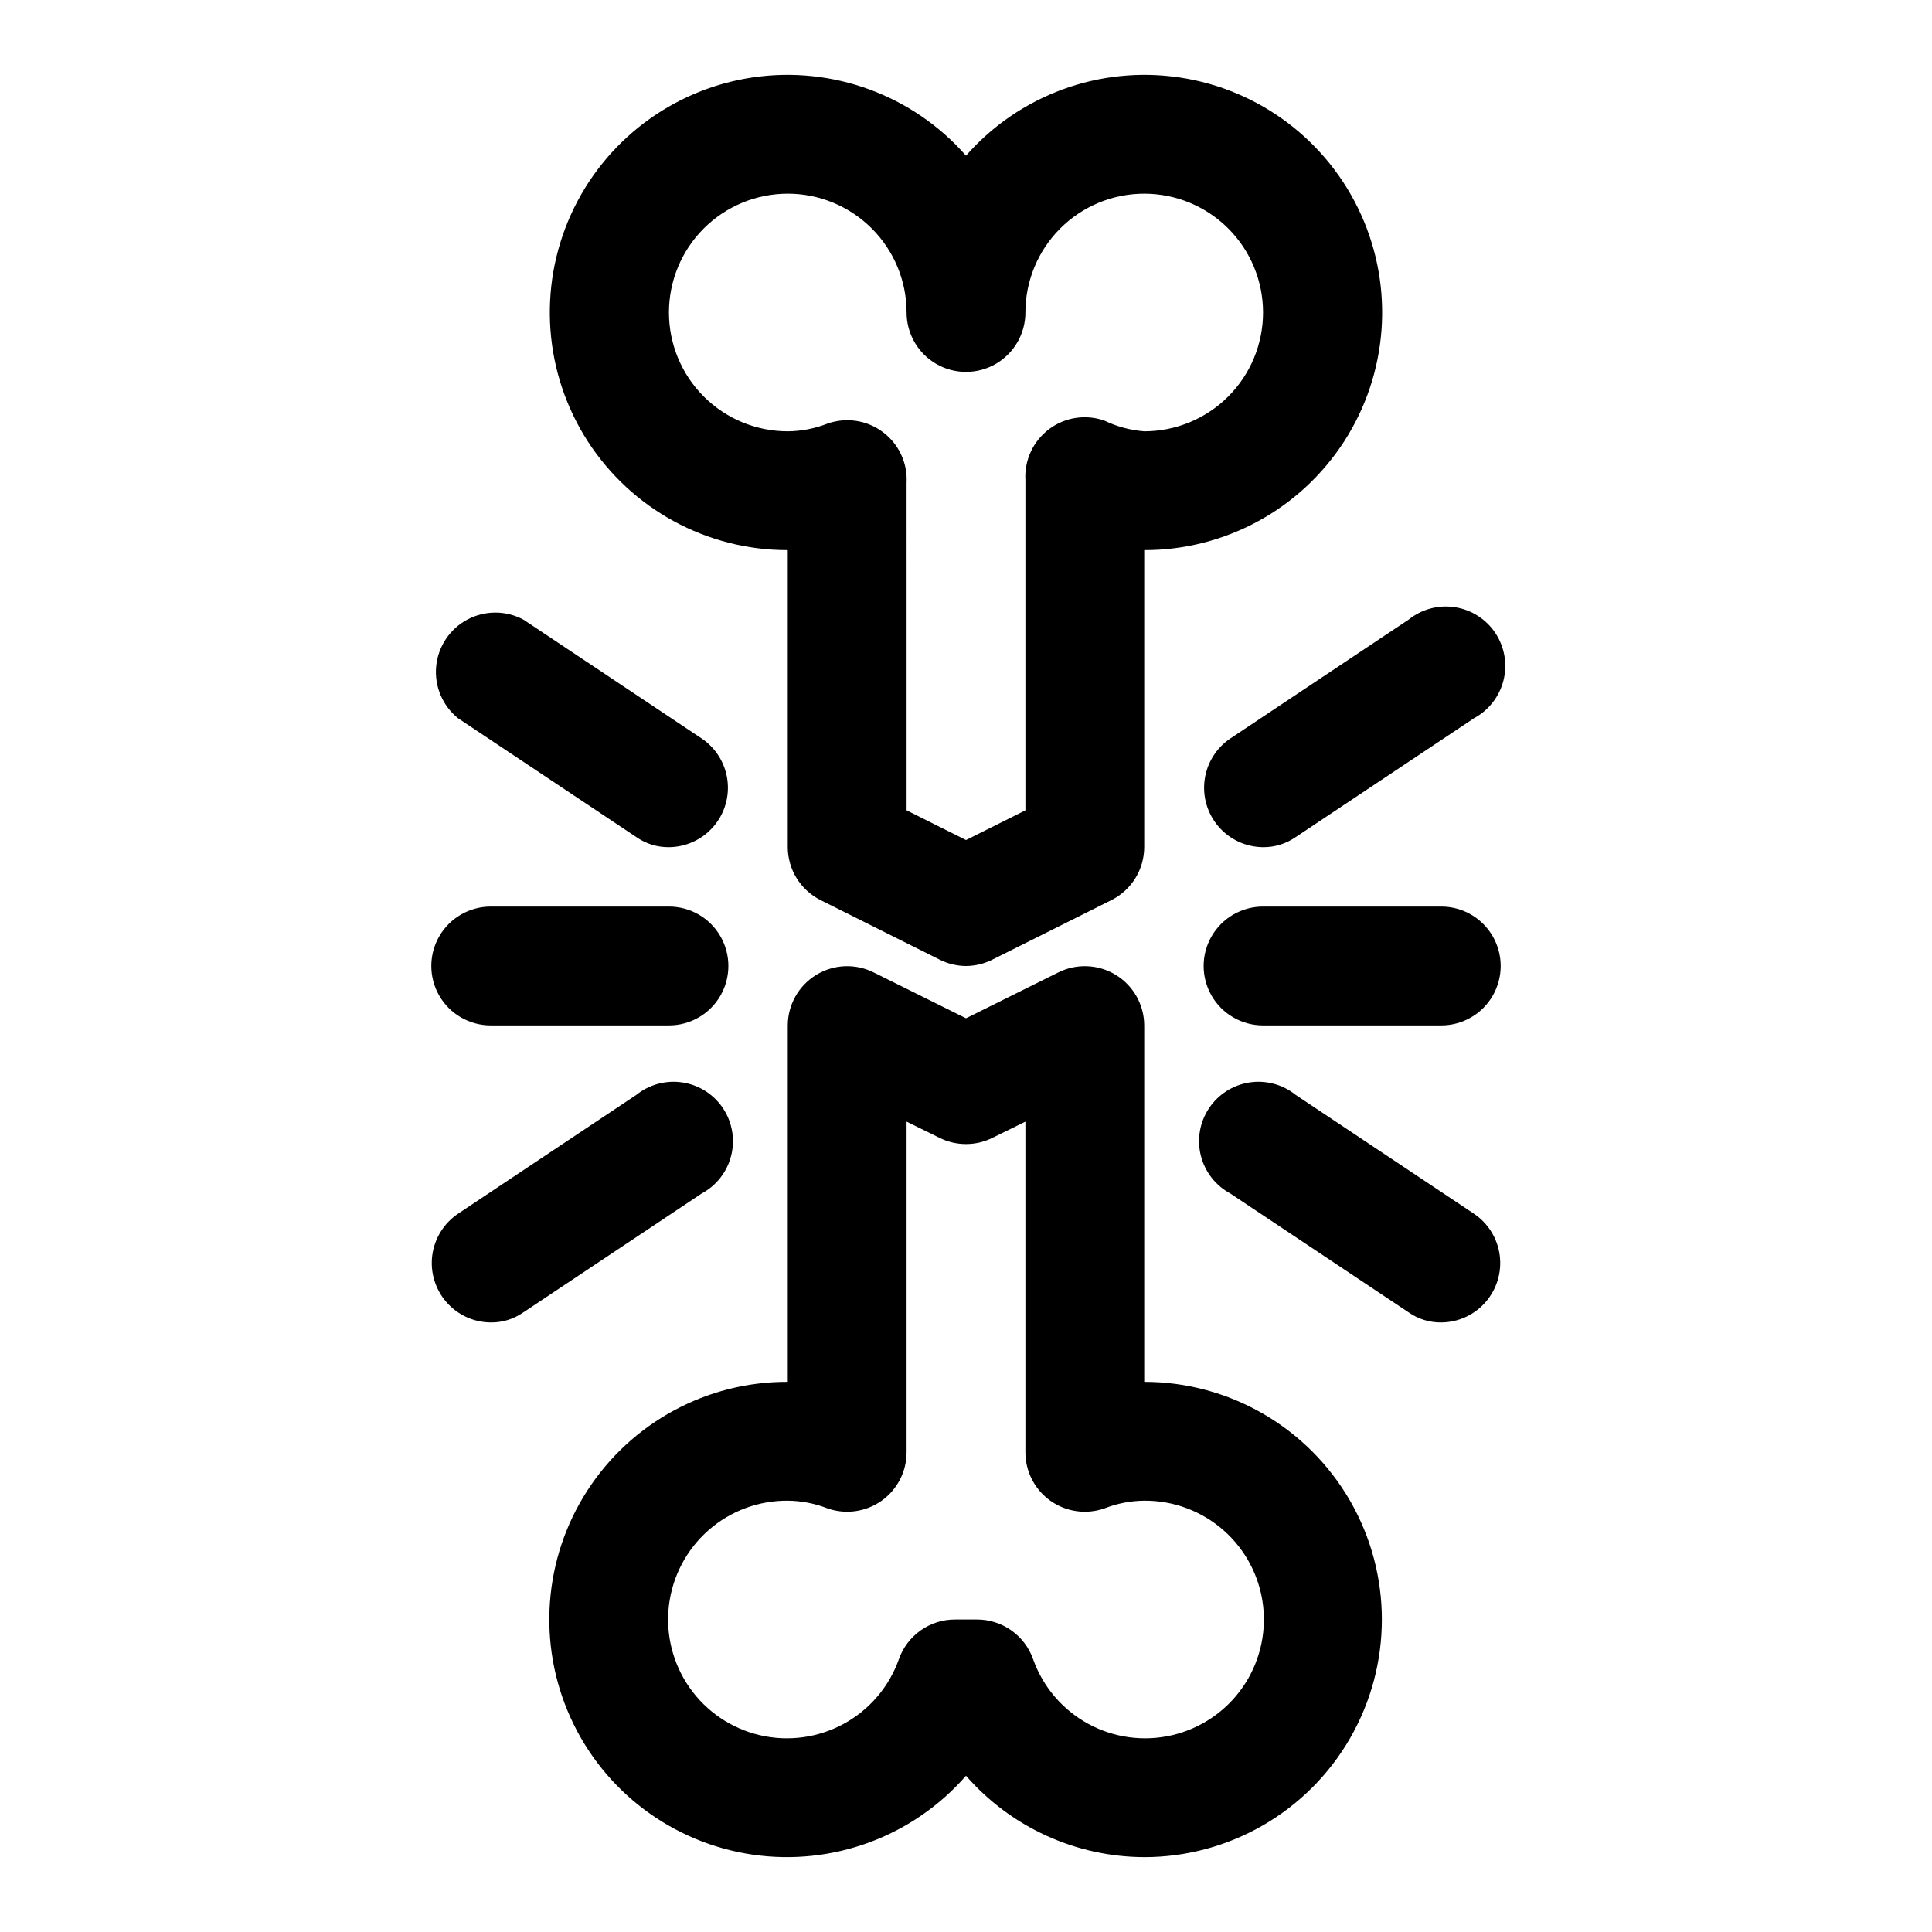
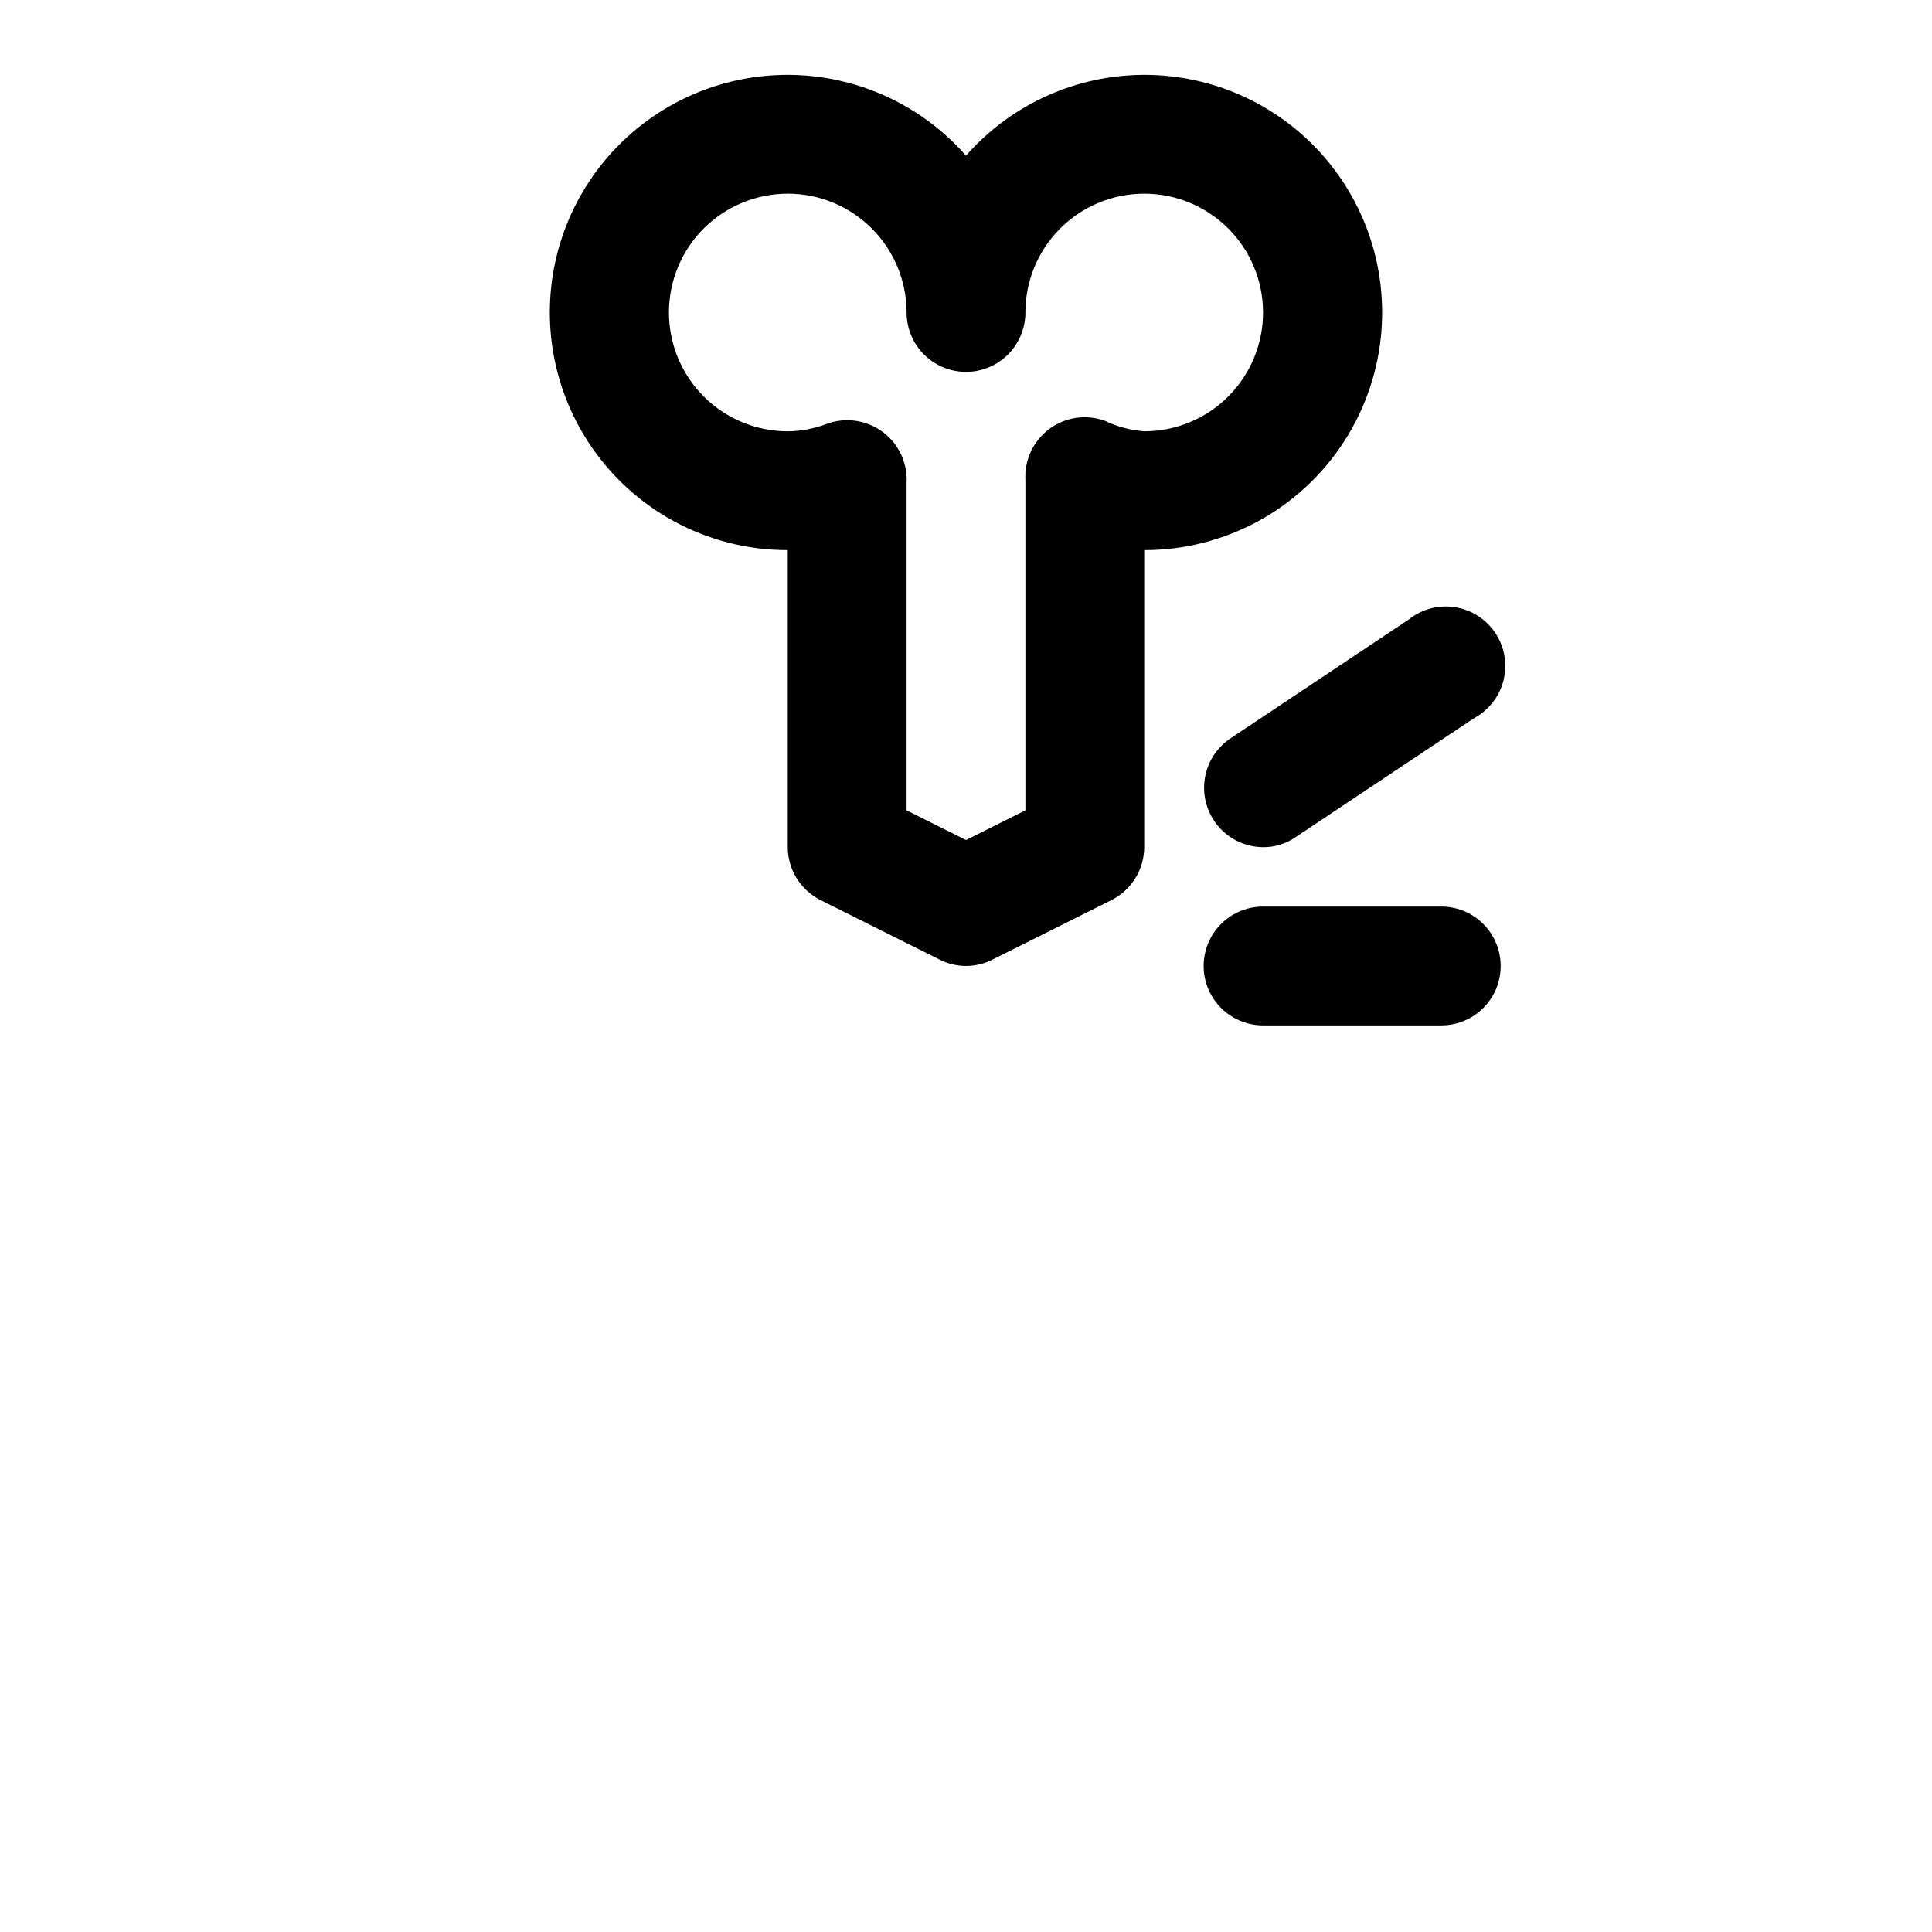
<svg xmlns="http://www.w3.org/2000/svg" fill="#000000" width="800px" height="800px" version="1.1" viewBox="144 144 512 512">
  <g>
    <path d="m400 400c-2.465-0.016-4.894-0.609-7.086-1.734l-31.488-15.742c-2.598-1.309-4.781-3.312-6.309-5.785-1.527-2.473-2.344-5.32-2.352-8.227v-78.723c-21.398 0.027-41.348-10.816-52.969-28.785-11.617-17.973-13.312-40.617-4.5-60.121 8.812-19.5 26.922-33.195 48.09-36.355 21.164-3.16 42.488 4.644 56.613 20.723 14.121-16.078 35.445-23.883 56.609-20.723 21.168 3.16 39.281 16.855 48.09 36.355 8.812 19.504 7.117 42.148-4.5 60.121-11.617 17.969-31.566 28.812-52.969 28.785v78.723c-0.008 2.906-0.824 5.754-2.352 8.227-1.527 2.473-3.711 4.477-6.309 5.785l-31.488 15.742c-2.191 1.125-4.617 1.719-7.082 1.734zm-15.742-41.25 15.742 7.871 15.742-7.871v-87.539c-0.297-5.254 2.051-10.309 6.258-13.473 4.207-3.164 9.715-4.016 14.684-2.269 3.309 1.586 6.887 2.547 10.547 2.832 8.352 0 16.359-3.316 22.266-9.223 5.906-5.902 9.223-13.914 9.223-22.266s-3.316-16.359-9.223-22.266c-5.906-5.902-13.914-9.223-22.266-9.223-8.352 0-16.359 3.32-22.266 9.223-5.906 5.906-9.223 13.914-9.223 22.266 0 5.625-3 10.824-7.871 13.637s-10.875 2.812-15.746 0-7.871-8.012-7.871-13.637c0-8.352-3.316-16.359-9.223-22.266-5.906-5.902-13.914-9.223-22.266-9.223s-16.359 3.32-22.266 9.223c-5.902 5.906-9.223 13.914-9.223 22.266s3.32 16.363 9.223 22.266c5.906 5.906 13.914 9.223 22.266 9.223 3.613-0.035 7.188-0.73 10.551-2.047 4.965-1.742 10.473-0.891 14.68 2.269 4.207 3.164 6.555 8.223 6.258 13.477z" />
-     <path d="m447.23 636.16c-18.113-0.062-35.324-7.922-47.23-21.57-14.094 16.148-35.43 24.02-56.633 20.895-21.199-3.121-39.359-16.812-48.195-36.34-8.832-19.527-7.133-42.203 4.516-60.191s31.648-28.82 53.078-28.746v-94.465c0.016-5.457 2.859-10.516 7.508-13.371 4.652-2.852 10.449-3.098 15.32-0.641l24.402 12.121 24.402-12.121h0.004c4.871-2.457 10.668-2.211 15.32 0.641 4.652 2.856 7.492 7.914 7.508 13.371v94.465c22.5 0 43.289 12.004 54.539 31.488 11.25 19.484 11.25 43.492 0 62.977s-32.039 31.488-54.539 31.488zm-50.066-62.977h5.668c3.281-0.02 6.488 0.984 9.168 2.879 2.684 1.891 4.707 4.57 5.789 7.668 2.594 7.297 7.789 13.383 14.586 17.094 6.797 3.707 14.727 4.781 22.266 3.016s14.164-6.25 18.609-12.594c4.441-6.344 6.391-14.102 5.473-21.793-0.914-7.688-4.633-14.773-10.445-19.895-5.809-5.121-13.301-7.918-21.047-7.863-3.609 0.035-7.184 0.73-10.547 2.047-4.832 1.688-10.184 0.922-14.348-2.051-4.164-2.977-6.625-7.789-6.594-12.906v-87.539l-8.66 4.25v0.004c-4.453 2.246-9.711 2.246-14.168 0l-8.66-4.254v87.539c0.031 5.117-2.426 9.93-6.594 12.906-4.164 2.973-9.516 3.738-14.344 2.051-3.363-1.316-6.938-2.012-10.551-2.047-7.742-0.055-15.238 2.742-21.047 7.863s-9.527 12.207-10.445 19.895c-0.918 7.691 1.031 15.449 5.473 21.793 4.445 6.344 11.07 10.828 18.609 12.594 7.539 1.766 15.469 0.691 22.266-3.016 6.801-3.711 11.992-9.797 14.586-17.094 1.082-3.098 3.106-5.777 5.789-7.668 2.68-1.895 5.887-2.898 9.168-2.879z" />
-     <path d="m321.28 415.74h-47.23c-5.625 0-10.824-3-13.637-7.871s-2.812-10.875 0-15.746 8.012-7.871 13.637-7.871h47.23c5.625 0 10.824 3 13.637 7.871s2.812 10.875 0 15.746-8.012 7.871-13.637 7.871z" />
-     <path d="m321.28 368.51c-3.094 0.035-6.121-0.902-8.66-2.68l-47.23-31.488v0.004c-4.109-3.312-6.289-8.465-5.801-13.719 0.488-5.254 3.578-9.918 8.227-12.414s10.242-2.5 14.895-0.004l47.23 31.488c3.746 2.519 6.234 6.523 6.828 11 0.594 4.477-0.766 8.992-3.727 12.398-2.965 3.406-7.246 5.379-11.762 5.414z" />
-     <path d="m274.05 494.46c-4.516-0.031-8.797-2.004-11.762-5.41-2.961-3.41-4.316-7.926-3.727-12.398 0.594-4.477 3.082-8.484 6.828-11l47.23-31.488c3.453-2.781 7.91-3.977 12.289-3.297 4.379 0.676 8.266 3.168 10.715 6.859 2.445 3.691 3.223 8.246 2.141 12.543-1.078 4.293-3.922 7.934-7.824 10.027l-47.23 31.488c-2.539 1.777-5.566 2.715-8.66 2.676z" />
    <path d="m525.95 415.74h-47.23c-5.625 0-10.824-3-13.633-7.871-2.812-4.871-2.812-10.875 0-15.746 2.809-4.871 8.008-7.871 13.633-7.871h47.23c5.625 0 10.824 3 13.637 7.871s2.812 10.875 0 15.746-8.012 7.871-13.637 7.871z" />
    <path d="m478.72 368.51c-4.516-0.035-8.797-2.008-11.762-5.414-2.961-3.406-4.316-7.922-3.723-12.398 0.59-4.477 3.078-8.48 6.824-11l47.23-31.488h0.004c3.449-2.777 7.91-3.977 12.285-3.297 4.379 0.676 8.266 3.168 10.715 6.859 2.445 3.695 3.223 8.246 2.144 12.543-1.082 4.293-3.926 7.938-7.828 10.031l-47.23 31.488v-0.004c-2.535 1.777-5.566 2.715-8.66 2.68z" />
-     <path d="m525.95 494.46c-3.094 0.039-6.121-0.898-8.656-2.676l-47.23-31.488h-0.004c-3.902-2.094-6.742-5.734-7.824-10.027-1.082-4.297-0.305-8.852 2.144-12.543 2.445-3.691 6.336-6.184 10.711-6.859 4.379-0.68 8.84 0.516 12.289 3.297l47.23 31.488c3.75 2.516 6.234 6.523 6.828 11 0.594 4.473-0.766 8.988-3.727 12.398-2.961 3.406-7.246 5.379-11.762 5.41z" />
  </g>
</svg>